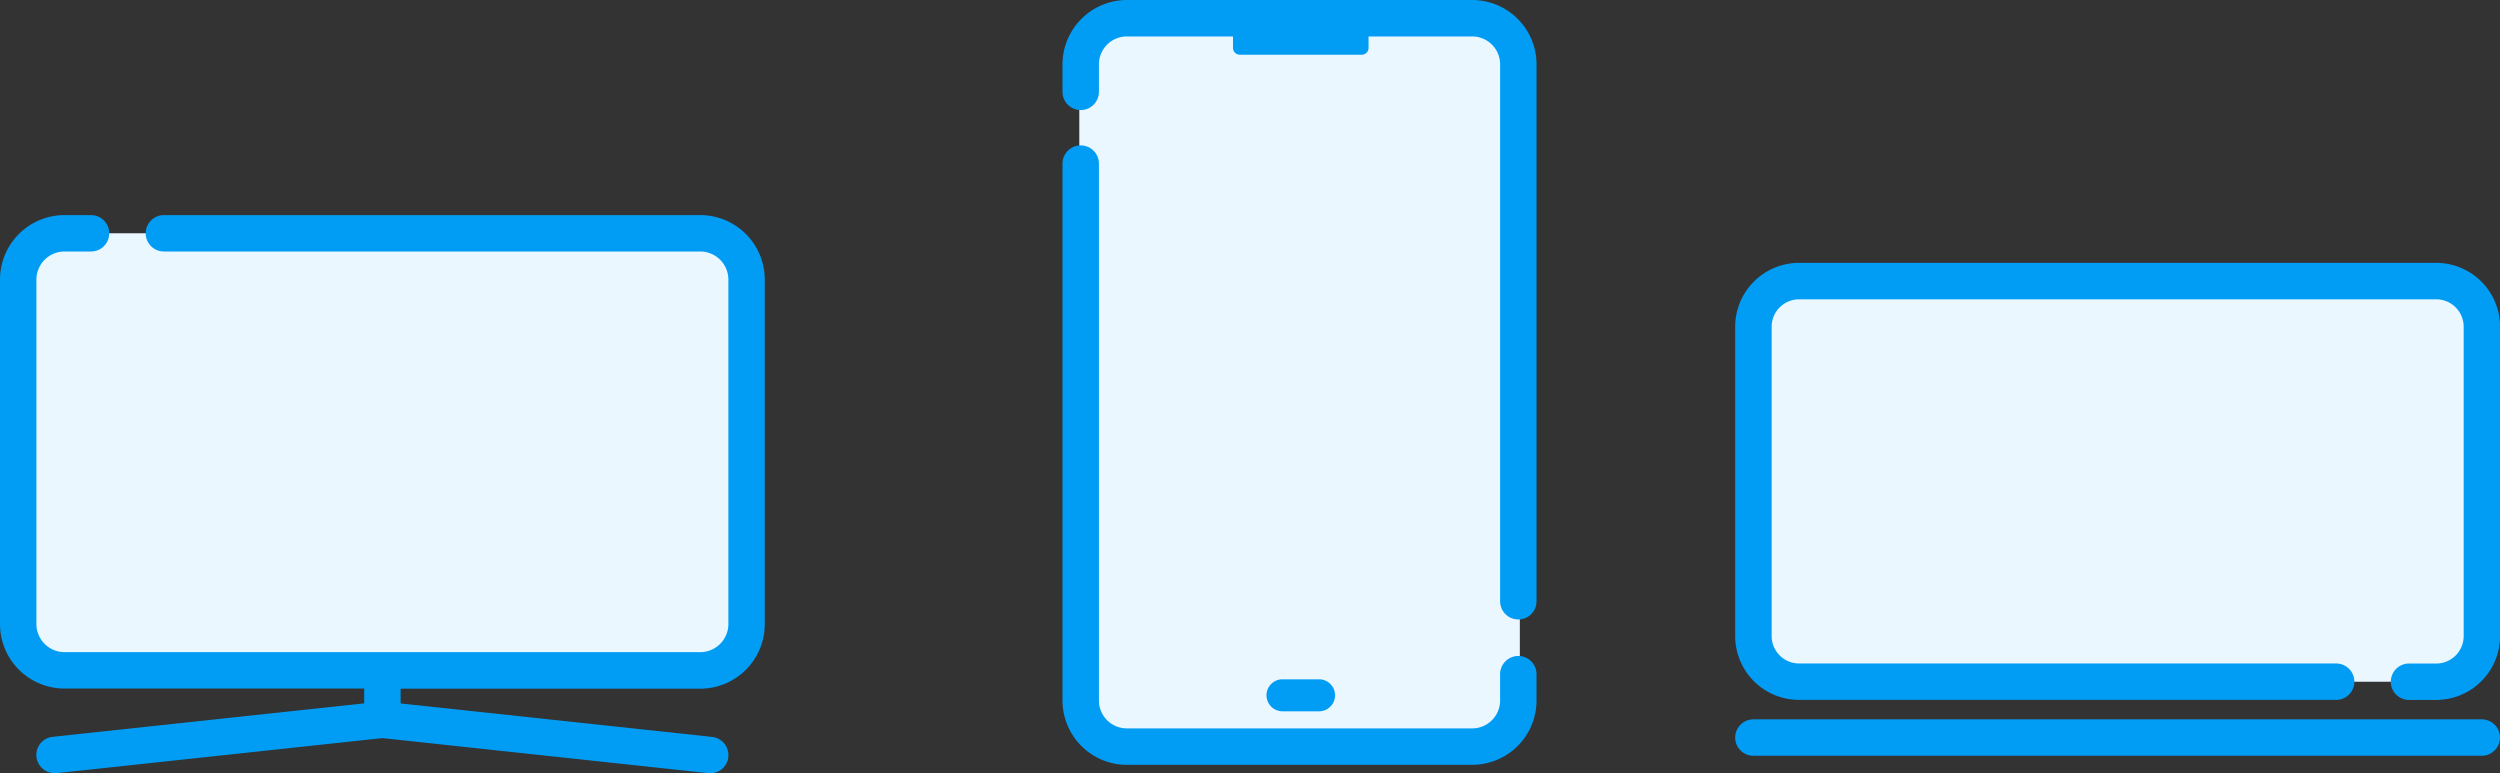
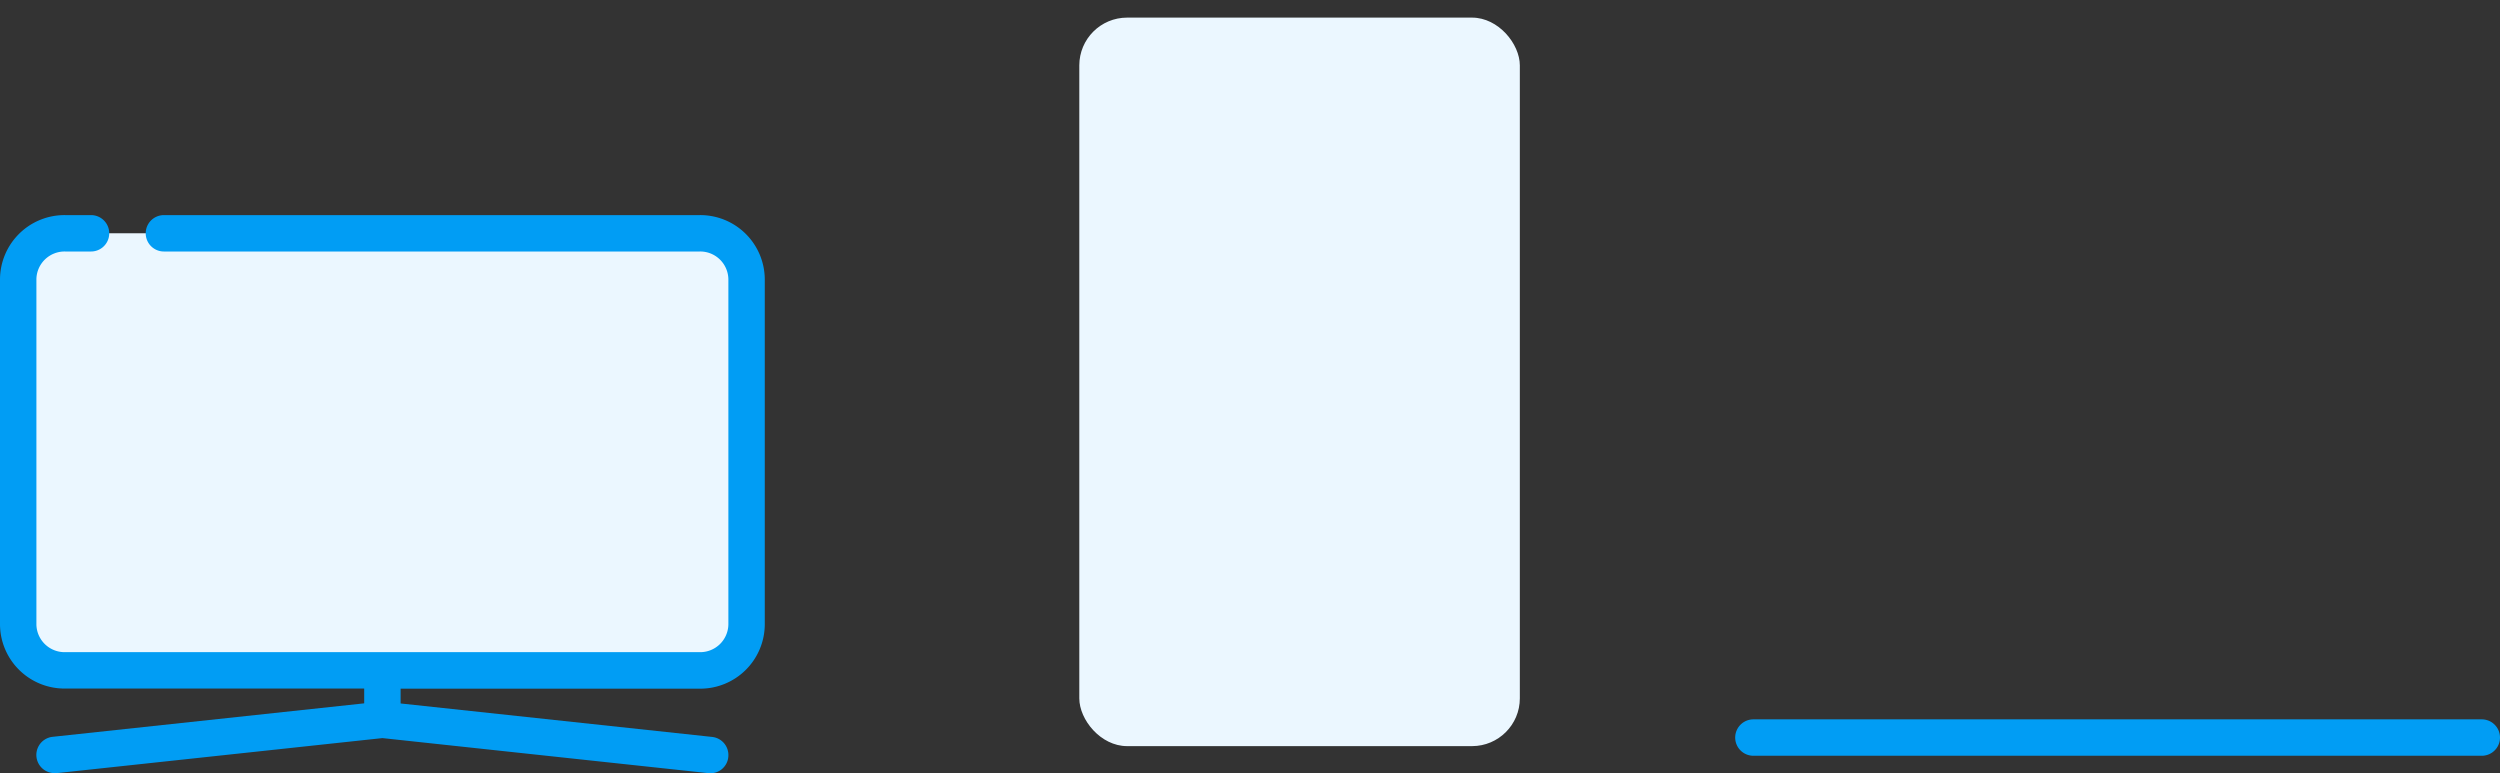
<svg xmlns="http://www.w3.org/2000/svg" width="104.6" height="32.349" viewBox="0 0 104.6 32.349">
  <rect x="0" y="0" width="104.6" height="32.349" fill="#333333" stroke="none" />
  <defs>
    <style>.a{fill:#ebf7ff;}.b{fill:#019df4;}</style>
  </defs>
  <g transform="translate(-369.992 -1392)">
    <g transform="translate(-87 -280)">
      <rect class="a" width="18.432" height="30.481" rx="2" transform="translate(502.15 1672.737)" />
      <g transform="translate(107.333 480.075)">
-         <path class="b" d="M404.848,1221.686a.669.669,0,1,0,0-1.339h-1.529a.669.669,0,1,0,0,1.339Z" />
-         <path class="b" d="M413.185,1219.371a.763.763,0,0,0-.762.762v1.127a1.169,1.169,0,0,1-1.192,1.141h-14.4a1.169,1.169,0,0,1-1.193-1.141v-22.49a.762.762,0,0,0-1.524,0v22.49a2.694,2.694,0,0,0,2.717,2.665h14.4a2.693,2.693,0,0,0,2.716-2.665v-1.127A.762.762,0,0,0,413.185,1219.371Z" />
-         <path class="b" d="M411.231,1191.925h-14.4a2.7,2.7,0,0,0-2.717,2.666v1.177a.762.762,0,1,0,1.524,0v-1.177a1.169,1.169,0,0,1,1.193-1.141h4.416v.478a.286.286,0,0,0,.286.286h5.1a.286.286,0,0,0,.286-.286v-.478h4.313a1.169,1.169,0,0,1,1.192,1.141v22.491a.762.762,0,0,0,1.524,0v-22.491A2.694,2.694,0,0,0,411.231,1191.925Z" />
-       </g>
+         </g>
    </g>
    <g transform="translate(-17.34 61.558)">
      <rect class="a" width="30.476" height="18.049" rx="2" transform="translate(388.094 1340.203)" />
      <path class="b" d="M416.6,1339.442H394.19a.761.761,0,1,0,0,1.523H416.6a1.179,1.179,0,0,1,1.207,1.147v14.469a1.179,1.179,0,0,1-1.207,1.147H390.063a1.18,1.18,0,0,1-1.208-1.147v-14.469a1.18,1.18,0,0,1,1.208-1.147h1.078a.761.761,0,1,0,0-1.523h-1.078a2.7,2.7,0,0,0-2.731,2.67v14.469a2.7,2.7,0,0,0,2.731,2.67H402.57v.619l-13.033,1.4a.762.762,0,0,0,.081,1.52.816.816,0,0,0,.083,0l13.631-1.466,13.633,1.466a.752.752,0,0,0,.839-.676.762.762,0,0,0-.676-.839l-13.034-1.4v-.619H416.6a2.7,2.7,0,0,0,2.73-2.67v-14.469A2.7,2.7,0,0,0,416.6,1339.442Z" />
    </g>
    <g transform="translate(-655.463 994.498)">
-       <rect class="a" width="30.477" height="16.762" rx="2" transform="translate(1098.817 409.263)" />
-       <path class="b" d="M1127.385,408.5h-26.66a2.673,2.673,0,0,0-2.67,2.67v12.945a2.673,2.673,0,0,0,2.67,2.67H1123.2a.761.761,0,0,0,0-1.523h-22.472a1.148,1.148,0,0,1-1.147-1.147V411.172a1.149,1.149,0,0,1,1.147-1.147h26.66a1.149,1.149,0,0,1,1.147,1.147v12.945a1.148,1.148,0,0,1-1.147,1.147h-1.14a.761.761,0,0,0,0,1.523h1.14a2.673,2.673,0,0,0,2.67-2.67V411.172A2.673,2.673,0,0,0,1127.385,408.5Z" />
      <path class="b" d="M1129.293,427.6h-30.476a.761.761,0,1,0,0,1.523h30.476a.761.761,0,1,0,0-1.523Z" />
    </g>
  </g>
</svg>